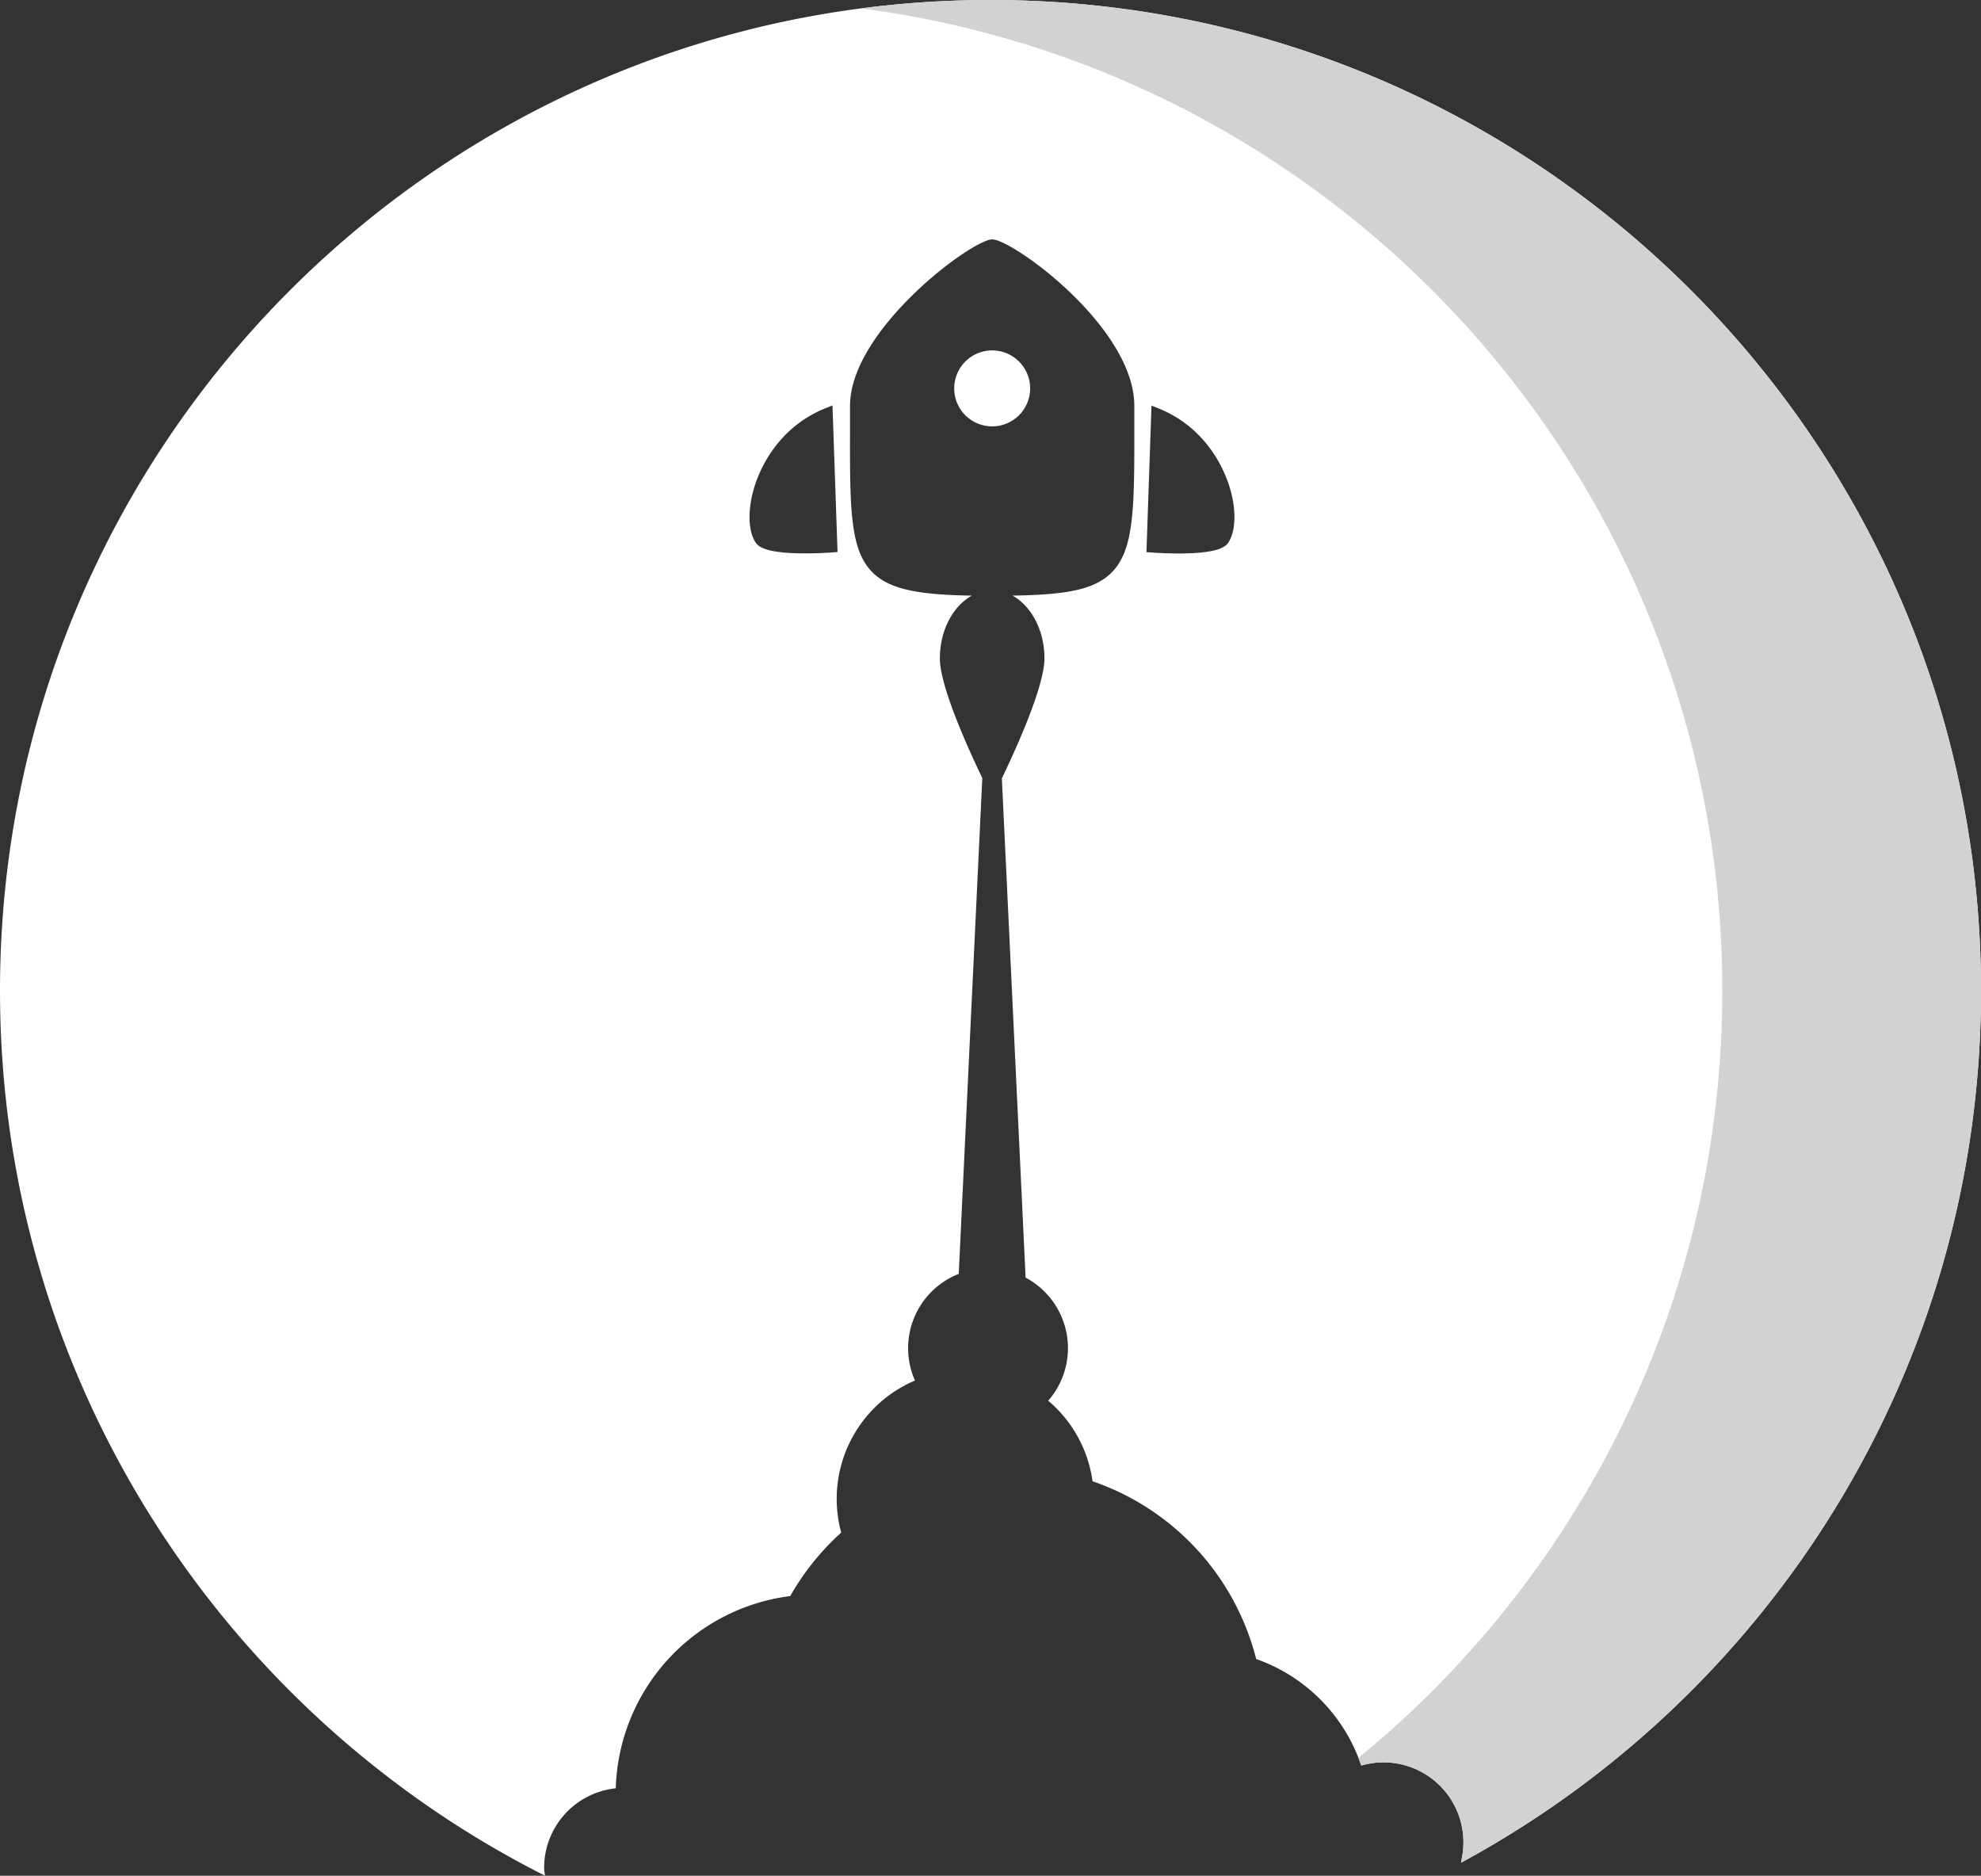
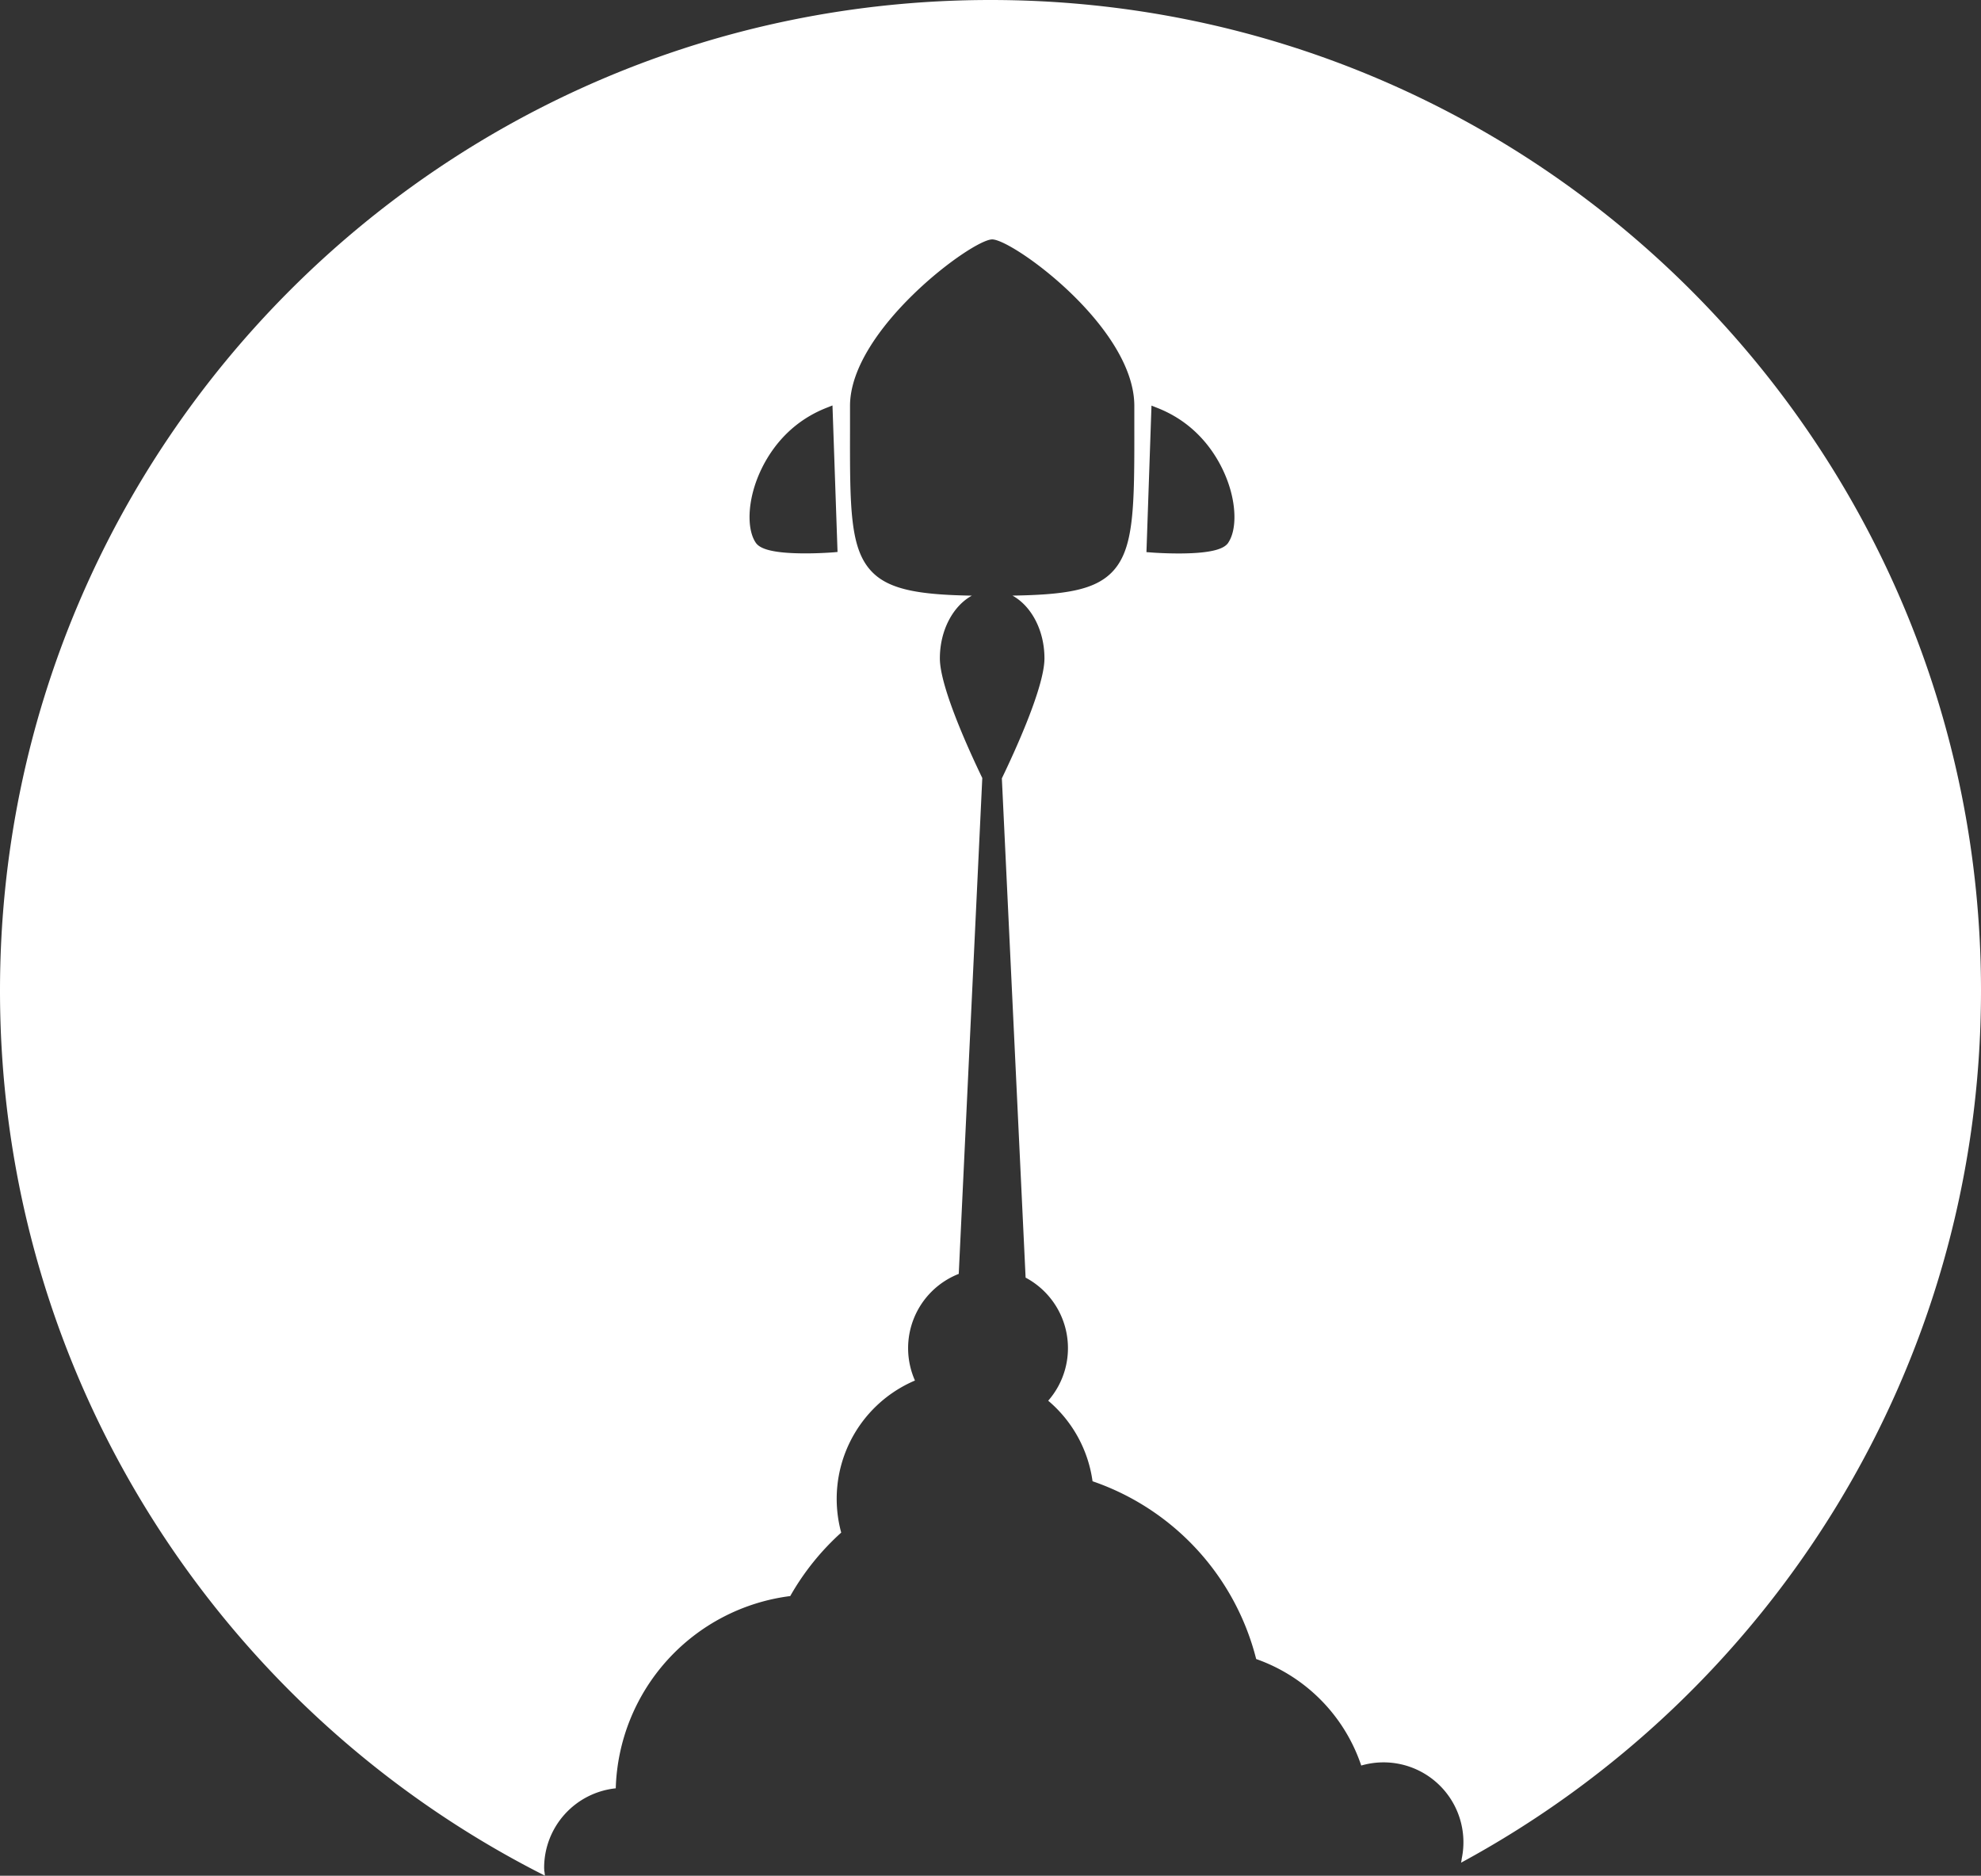
<svg xmlns="http://www.w3.org/2000/svg" viewBox="0 0 1014.25 960.15">
  <rect x="0" y="0" width="1014.25" height="960.15" fill="#333333" stroke="none" />
  <defs>
    <style>.cls-1{fill:#fff;}.cls-2{fill:#d1d2d4;}</style>
  </defs>
  <g id="Layer_2" data-name="Layer 2">
    <g id="Layer_1-2" data-name="Layer 1">
-       <path class="cls-1" d="M527.42,198.81A19.44,19.44,0,1,0,508,218.25,19.44,19.44,0,0,0,527.42,198.81Z" />
      <path class="cls-1" d="M507.12,0C227.05,0,0,227.05,0,507.12c0,198,113.52,369.53,279,453-.09-.6-.12-1.21-.21-1.8a.11.11,0,0,1,0-.06,2.42,2.42,0,0,1-.06-.28c0-.11-.05-.2-.08-.31a1.25,1.25,0,0,1,0-.47h0c0-.36-.06-.73-.06-1.1a40.92,40.92,0,0,1,36.67-40.69A102.2,102.2,0,0,1,404.59,817a130.13,130.13,0,0,1,26.1-32.49,65.8,65.8,0,0,1,37.76-77.84,40.85,40.85,0,0,1,22.42-54.59l12.05-253.83c-6.55-13.57-21.72-46.58-21.72-61.23,0-14.43,6.76-26.83,16.38-32.12-26.29-.44-41.89-2.9-50.86-11.9-11.64-11.65-11.6-32.59-11.52-74.3V207.76c0-38.94,62.49-85.21,72.79-85.21,10.47,0,72.77,45,72.77,85.21l0,9.1c.05,42.95.07,64.51-11.66,76.25-9,9-24,11.35-50.72,11.77,9.61,5.3,16.37,17.7,16.37,32.12,0,14.72-15.31,47.95-21.81,61.42L525.1,654a40.87,40.87,0,0,1,11.57,63,65.72,65.72,0,0,1,22.7,41.23,129.87,129.87,0,0,1,83.78,91,87.22,87.22,0,0,1,53.79,54.52,40.9,40.9,0,0,1,51.46,47.61h0a15.16,15.16,0,0,1-.37,2.12C906.55,867.73,1014.25,700,1014.25,507.12,1014.25,227.05,787.2,0,507.12,0ZM426.53,282.75c-.27,0-6.59.52-14.15.52-19.54,0-23.91-3.17-25.5-5.56-3.95-5.92-4.17-17.22-.55-28.76,2.75-8.79,11.84-30.32,36.74-40.16l3.15-1.25,2.59,75Zm202.37-5c-1.59,2.39-6,5.56-25.5,5.56h0c-7.56,0-13.89-.49-14.15-.52l-2.28-.17,2.58-75,3.16,1.25c24.9,9.84,34,31.37,36.74,40.16C633.07,260.49,632.85,271.79,628.9,277.71Z" />
-       <path class="cls-2" d="M507.12,0A513,513,0,0,0,440.9,4.3C689.68,36.75,881.79,249.5,881.79,507.12c0,158.35-72.59,299.73-186.29,392.72.5,1.29,1,2.59,1.44,3.91a40.9,40.9,0,0,1,51.46,47.61h0a9.38,9.38,0,0,1-.33,2.1c158.52-85.74,266.2-253.47,266.2-446.35C1014.25,227.05,787.2,0,507.12,0Z" />
    </g>
  </g>
</svg>